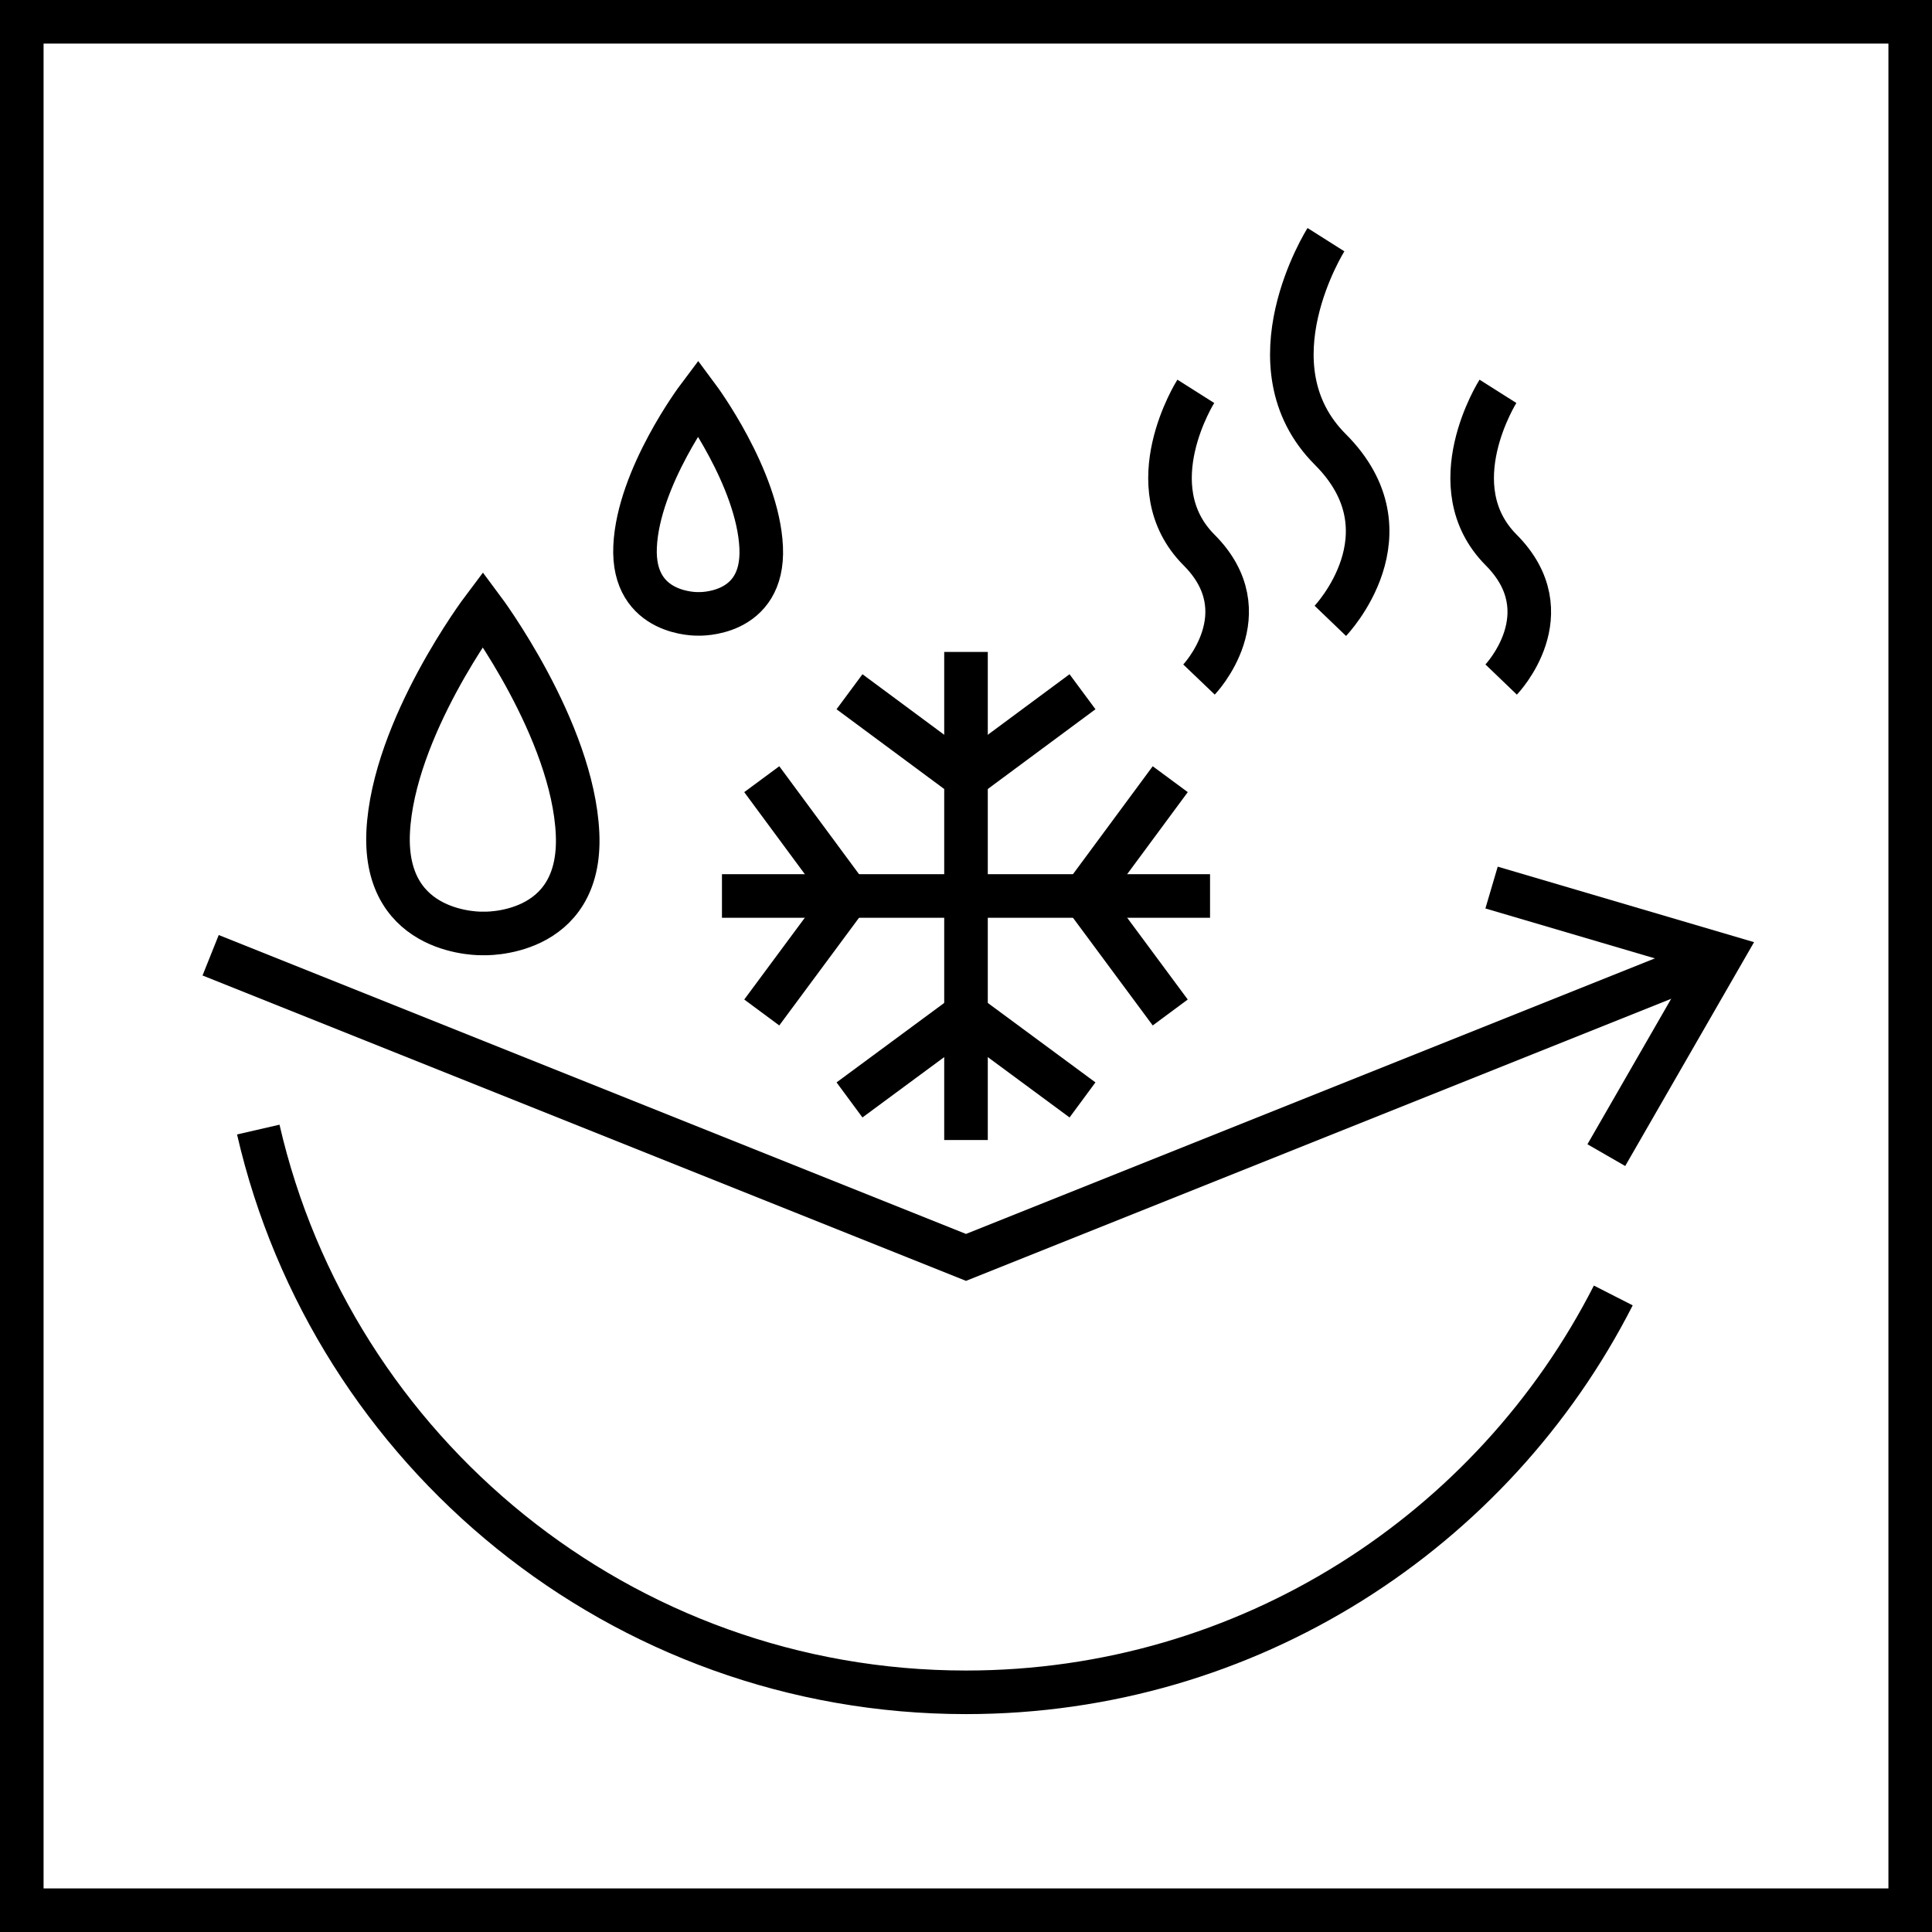
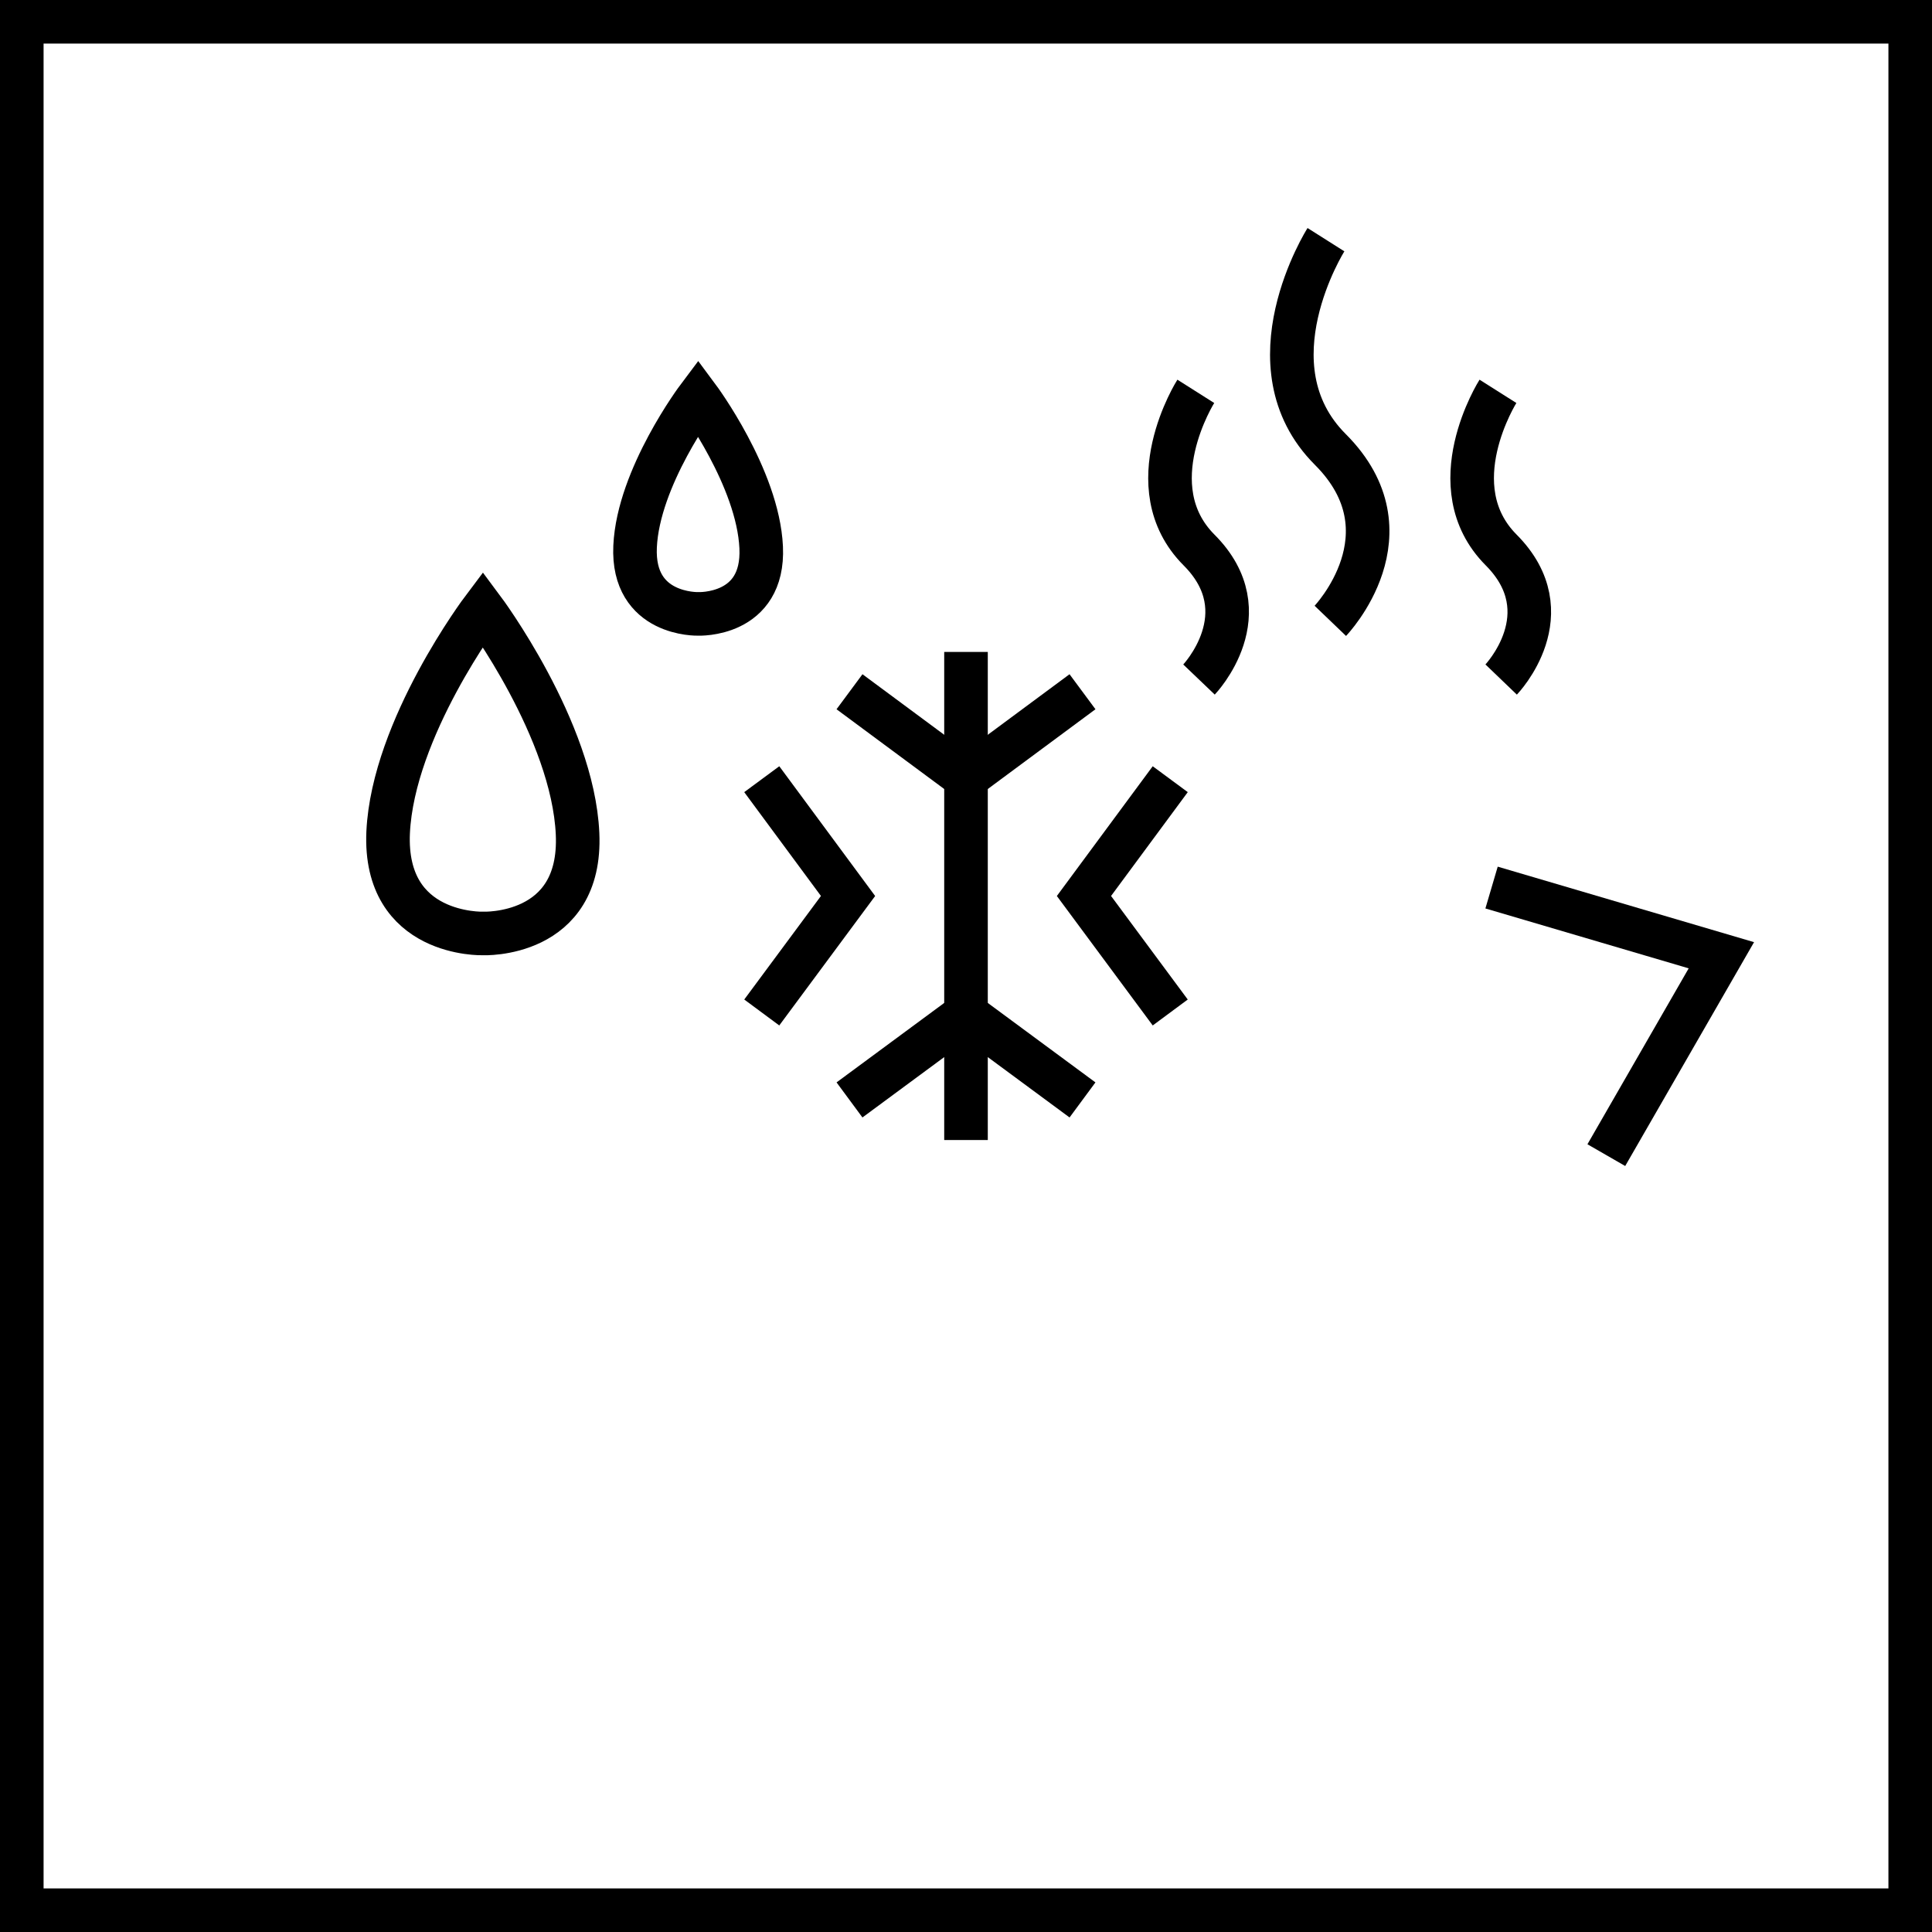
<svg xmlns="http://www.w3.org/2000/svg" id="Warstwa_2" data-name="Warstwa 2" viewBox="0 0 66.5 66.5">
  <defs>
    <style>
      .cls-1 {
        fill: none;
        stroke: #000;
        stroke-miterlimit: 10;
        stroke-width: 1.5px;
      }
    </style>
  </defs>
  <g id="Warstwa_1-2" data-name="Warstwa 1">
    <g>
      <rect class="cls-1" x=".75" y=".75" width="65" height="65" />
      <g>
-         <polyline class="cls-1" points="59.25 32.88 33.25 43.28 7.25 32.88" />
        <polyline class="cls-1" points="51.34 30.55 59.25 32.88 55.29 39.76 59.25 32.88" />
        <path class="cls-1" d="M19.88,28.7c-.16-3.59-3.26-7.74-3.26-7.74,0,0-3.09,4.1-3.26,7.69-.16,3.59,3.26,3.48,3.26,3.48,0,0,3.42.15,3.26-3.43Z" />
        <path class="cls-1" d="M26.2,18.84c-.11-2.39-2.17-5.16-2.17-5.16,0,0-2.06,2.74-2.17,5.13-.11,2.39,2.17,2.32,2.17,2.32,0,0,2.28.1,2.17-2.29Z" />
        <g>
          <g>
            <line class="cls-1" x1="33.25" y1="39.24" x2="33.25" y2="22.44" />
            <g>
              <polyline class="cls-1" points="37.26 23.81 33.25 26.78 29.24 23.81" />
              <polyline class="cls-1" points="37.26 37.86 33.25 34.9 29.24 37.86" />
            </g>
          </g>
          <g>
-             <line class="cls-1" x1="24.85" y1="30.84" x2="41.65" y2="30.84" />
            <g>
              <polyline class="cls-1" points="40.28 34.85 37.31 30.84 40.28 26.82" />
              <polyline class="cls-1" points="26.22 34.85 29.19 30.84 26.22 26.82" />
            </g>
          </g>
        </g>
        <g>
          <path class="cls-1" d="M45.64,8.25s-2.74,4.33.15,7.22c2.89,2.89,0,5.9,0,5.9" />
          <path class="cls-1" d="M51.56,13.47s-2.07,3.27.11,5.46,0,4.46,0,4.46" />
          <path class="cls-1" d="M41.16,13.47s-2.07,3.27.11,5.46c2.18,2.18,0,4.46,0,4.46" />
        </g>
-         <path class="cls-1" d="M55.53,44.59c-4.13,8.11-12.56,13.66-22.28,13.66-11.87,0-21.81-8.28-24.36-19.37" />
      </g>
    </g>
  </g>
</svg>